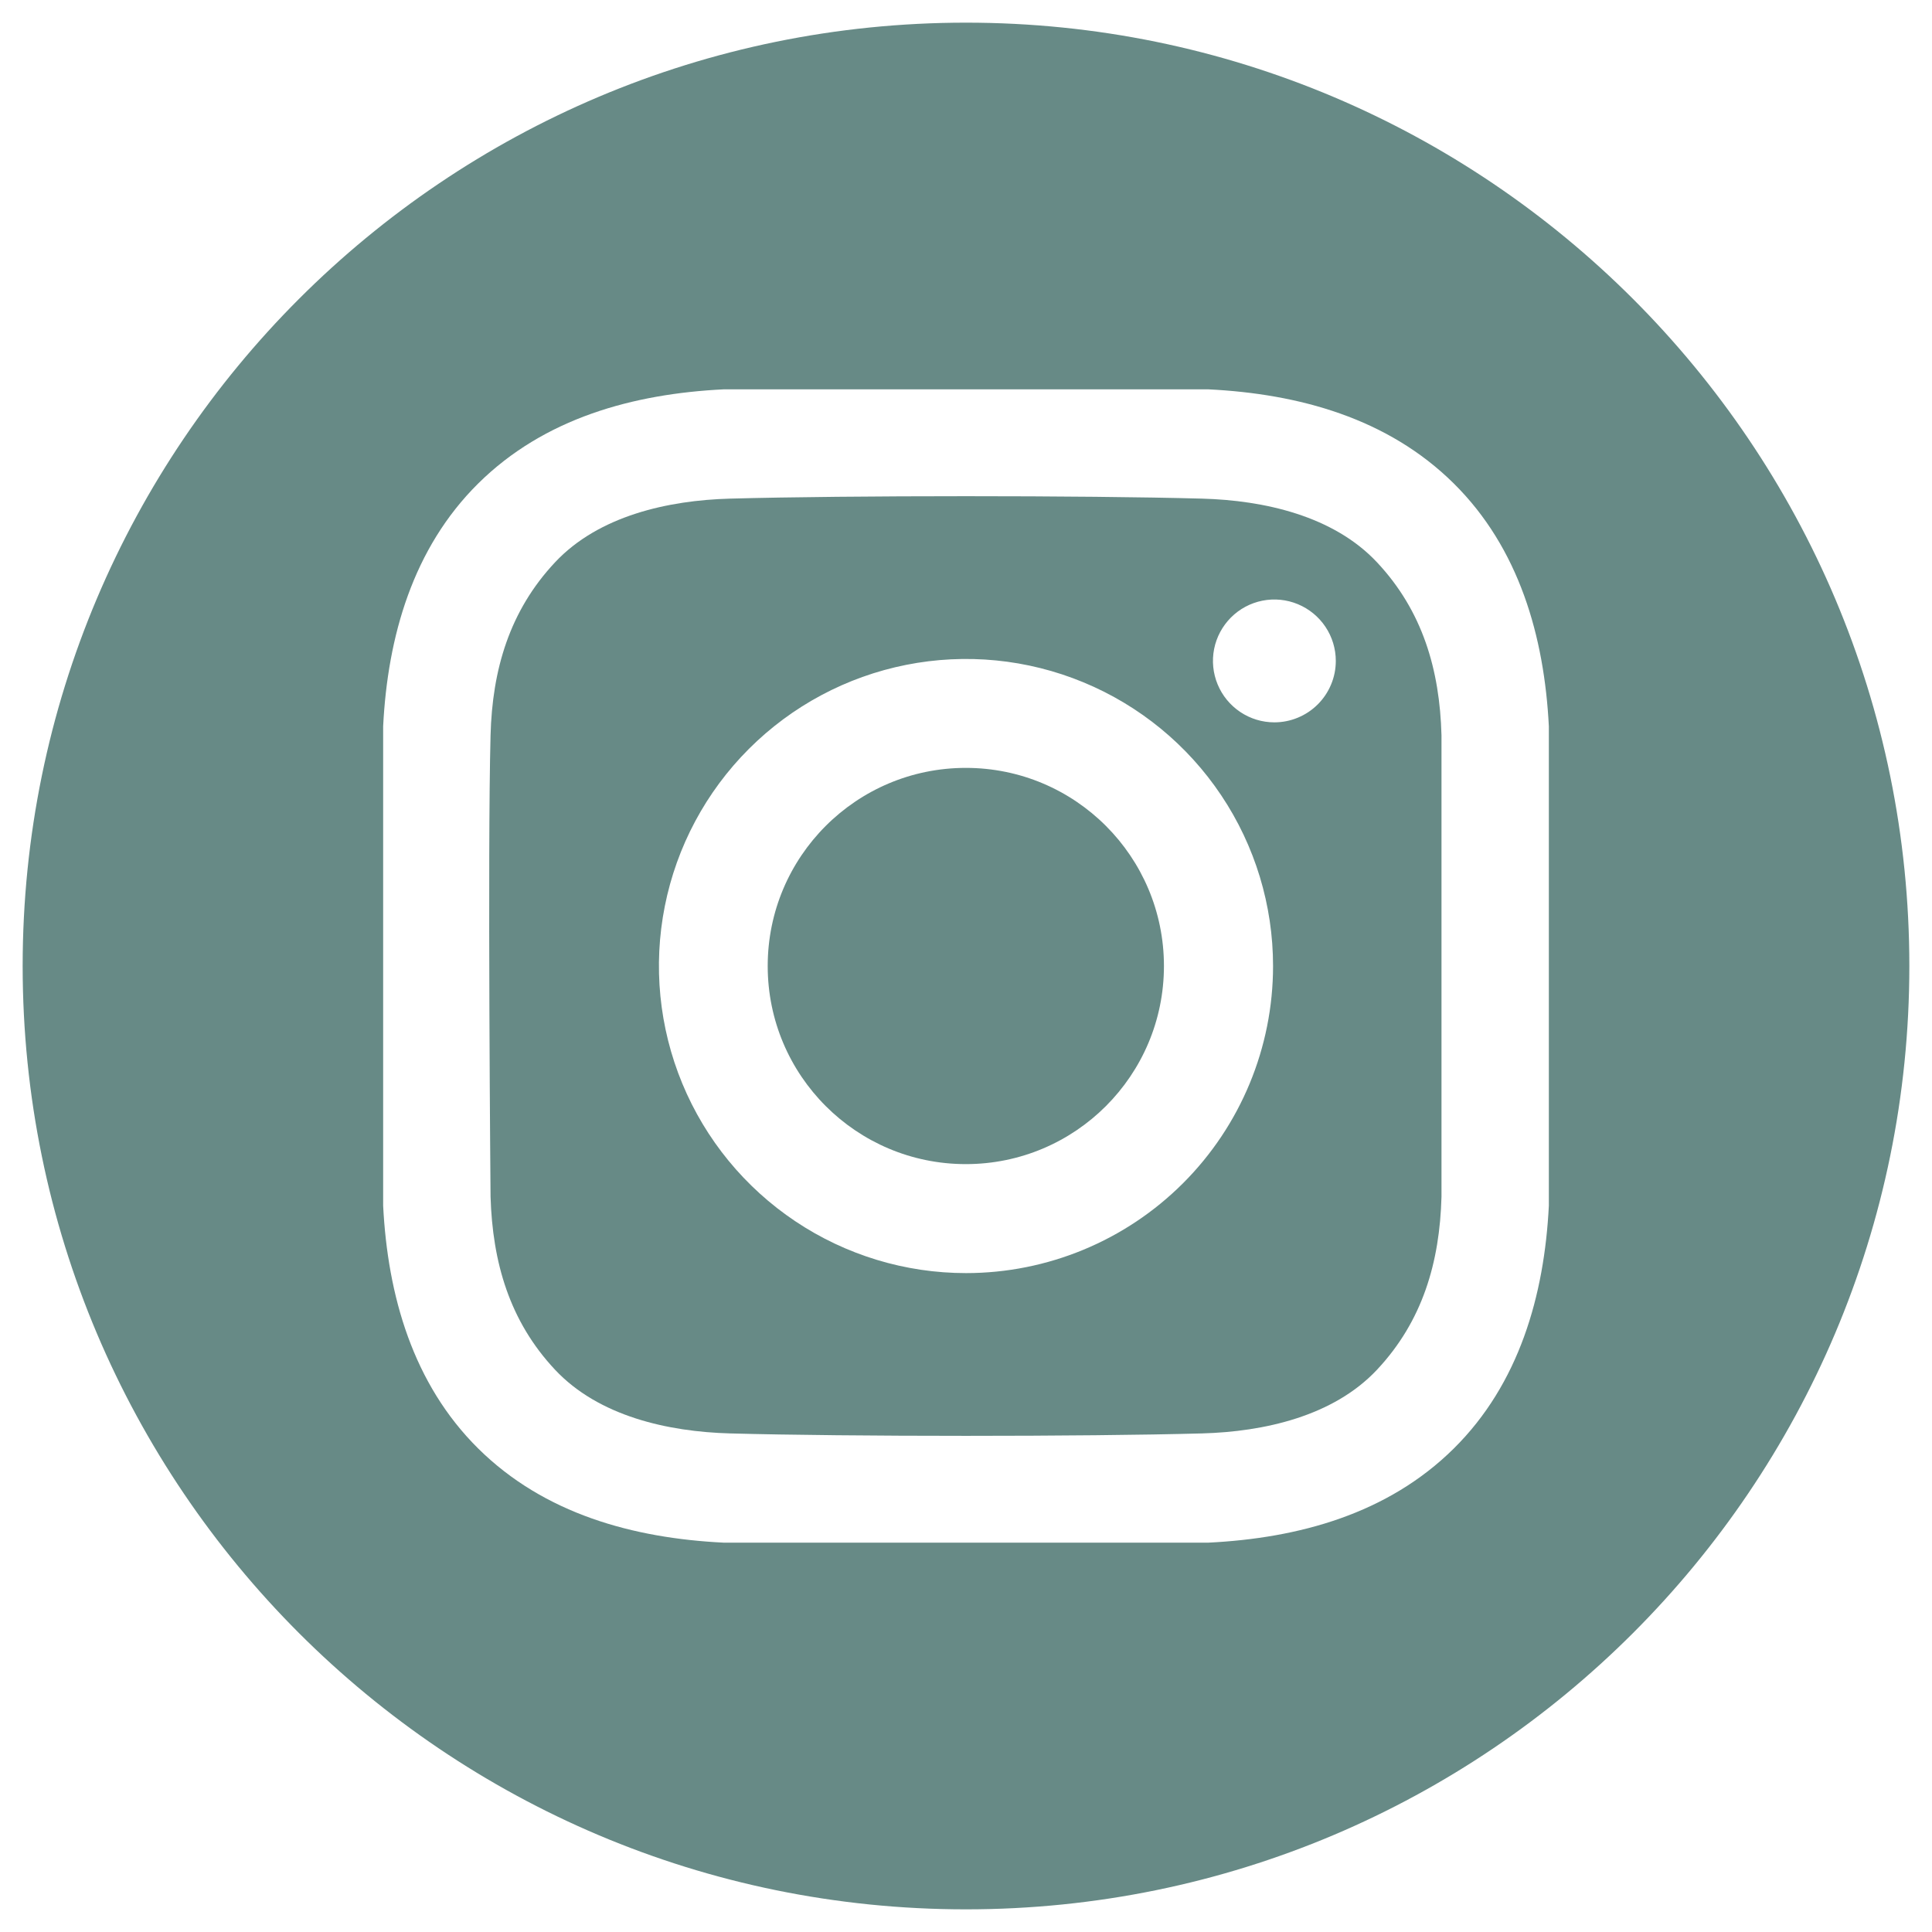
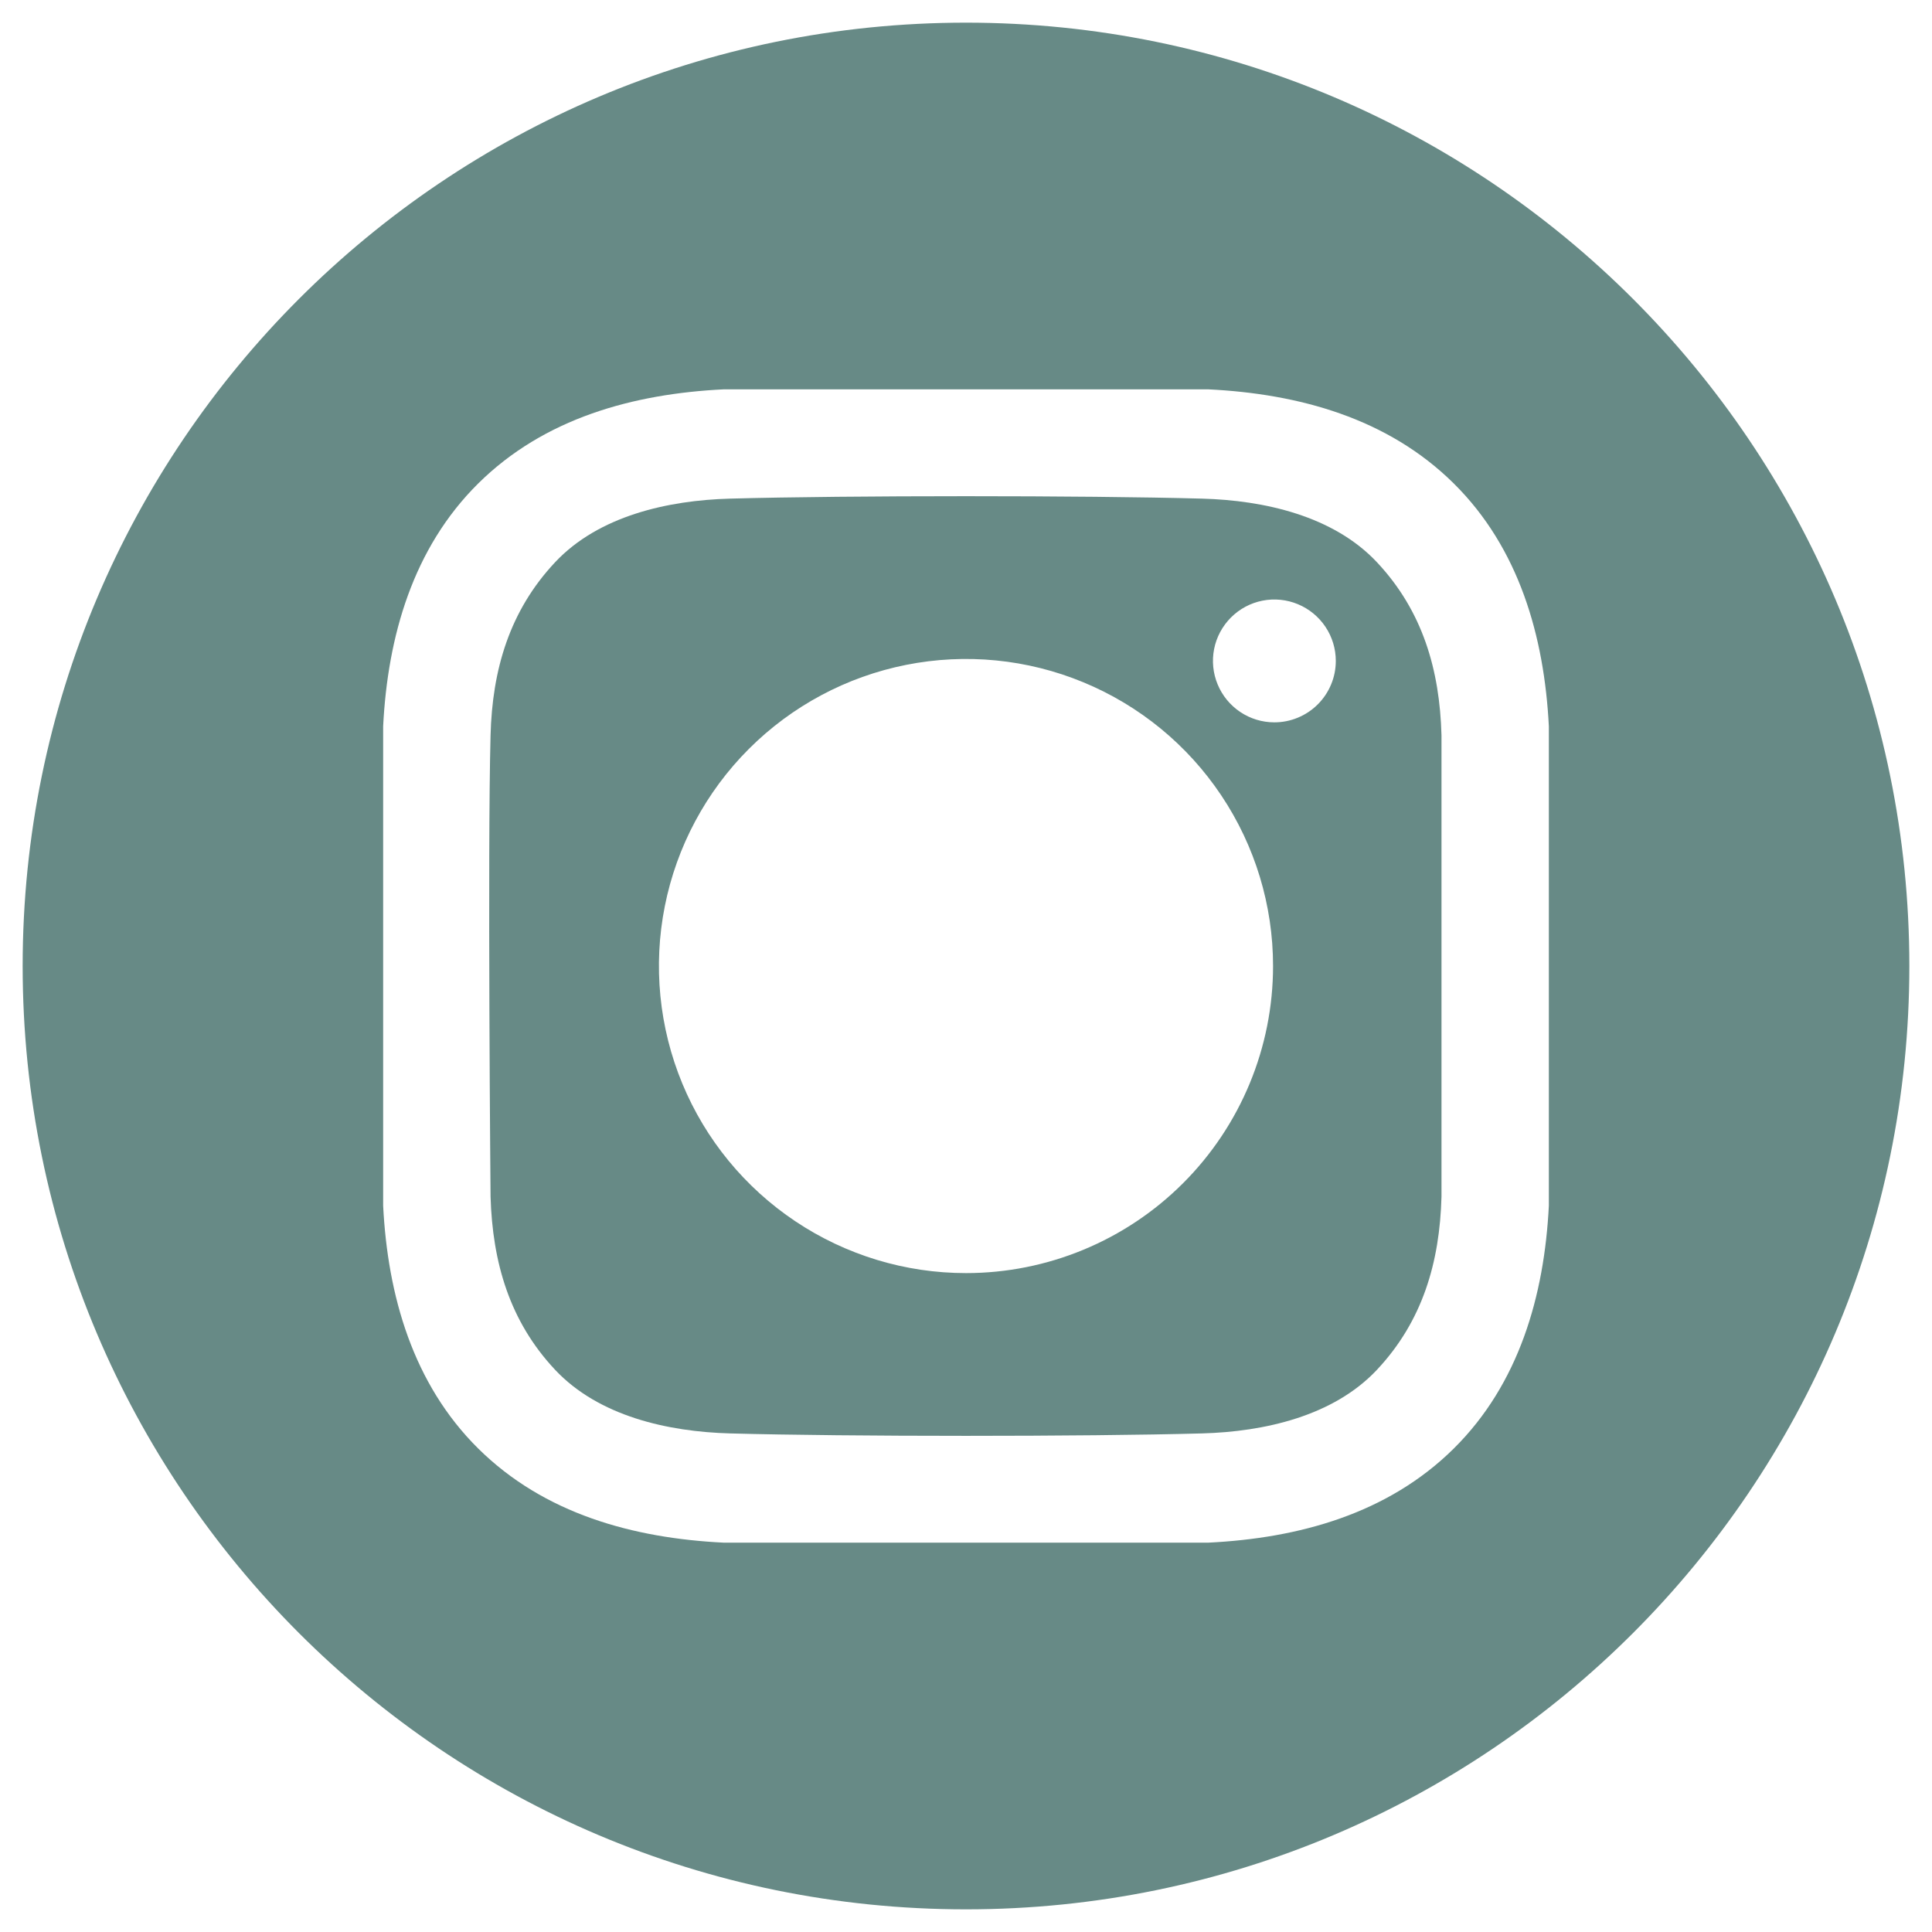
<svg xmlns="http://www.w3.org/2000/svg" width="44" height="44" viewBox="0 0 44 44" fill="none">
  <g clip-path="url(#clip0_1647_291)">
-     <path d="M21.996 26.512C24.488 26.512 26.508 24.492 26.508 22C26.508 19.508 24.488 17.488 21.996 17.488C19.504 17.488 17.484 19.508 17.484 22C17.484 24.492 19.504 26.512 21.996 26.512Z" fill="#678A86" />
    <path d="M22 0.516C10.134 0.516 0.516 10.134 0.516 22C0.516 33.865 10.134 43.484 22 43.484C33.865 43.484 43.484 33.865 43.484 22C43.484 10.134 33.865 0.516 22 0.516ZM35.274 27.46C35.171 29.503 34.597 31.517 33.108 32.99C31.605 34.477 29.581 35.031 27.519 35.133H16.481C14.418 35.031 12.395 34.477 10.892 32.99C9.403 31.517 8.829 29.503 8.726 27.46V16.54C8.829 14.497 9.403 12.483 10.892 11.01C12.395 9.523 14.419 8.969 16.481 8.867H27.519C29.582 8.969 31.605 9.523 33.108 11.01C34.597 12.483 35.17 14.497 35.274 16.54L35.274 27.46Z" fill="#678A86" />
    <path d="M27.38 11.356C24.691 11.282 19.309 11.282 16.621 11.356C15.222 11.395 13.636 11.743 12.639 12.808C11.603 13.914 11.211 15.252 11.172 16.747C11.102 19.373 11.172 27.253 11.172 27.253C11.217 28.749 11.603 30.087 12.639 31.193C13.636 32.258 15.222 32.606 16.621 32.645C19.309 32.719 24.691 32.719 27.38 32.645C28.779 32.606 30.365 32.258 31.362 31.193C32.398 30.087 32.789 28.749 32.829 27.253V16.747C32.789 15.252 32.398 13.914 31.362 12.808C30.364 11.742 28.778 11.395 27.38 11.356ZM22 28.994C20.617 28.994 19.265 28.584 18.115 27.815C16.965 27.047 16.068 25.954 15.539 24.677C15.01 23.399 14.871 21.993 15.141 20.636C15.411 19.28 16.077 18.034 17.055 17.056C18.033 16.078 19.279 15.412 20.636 15.142C21.992 14.872 23.398 15.01 24.676 15.54C25.954 16.069 27.046 16.965 27.814 18.115C28.583 19.265 28.993 20.617 28.993 22C28.993 23.855 28.256 25.634 26.945 26.945C25.633 28.257 23.855 28.994 22 28.994ZM29.023 16.451C28.746 16.451 28.476 16.369 28.246 16.215C28.016 16.061 27.837 15.843 27.731 15.587C27.625 15.332 27.597 15.05 27.651 14.779C27.705 14.508 27.839 14.259 28.034 14.063C28.23 13.867 28.479 13.734 28.75 13.68C29.022 13.626 29.303 13.654 29.558 13.76C29.814 13.866 30.032 14.045 30.186 14.275C30.34 14.505 30.422 14.776 30.422 15.052C30.422 15.236 30.386 15.418 30.315 15.588C30.245 15.757 30.142 15.911 30.012 16.041C29.882 16.171 29.728 16.274 29.558 16.344C29.388 16.415 29.206 16.451 29.023 16.451Z" fill="#678A86" />
  </g>
  <defs>
    <clipPath id="clip0_1647_291">
      <rect width="44" height="44" fill="white" />
    </clipPath>
  </defs>
</svg>